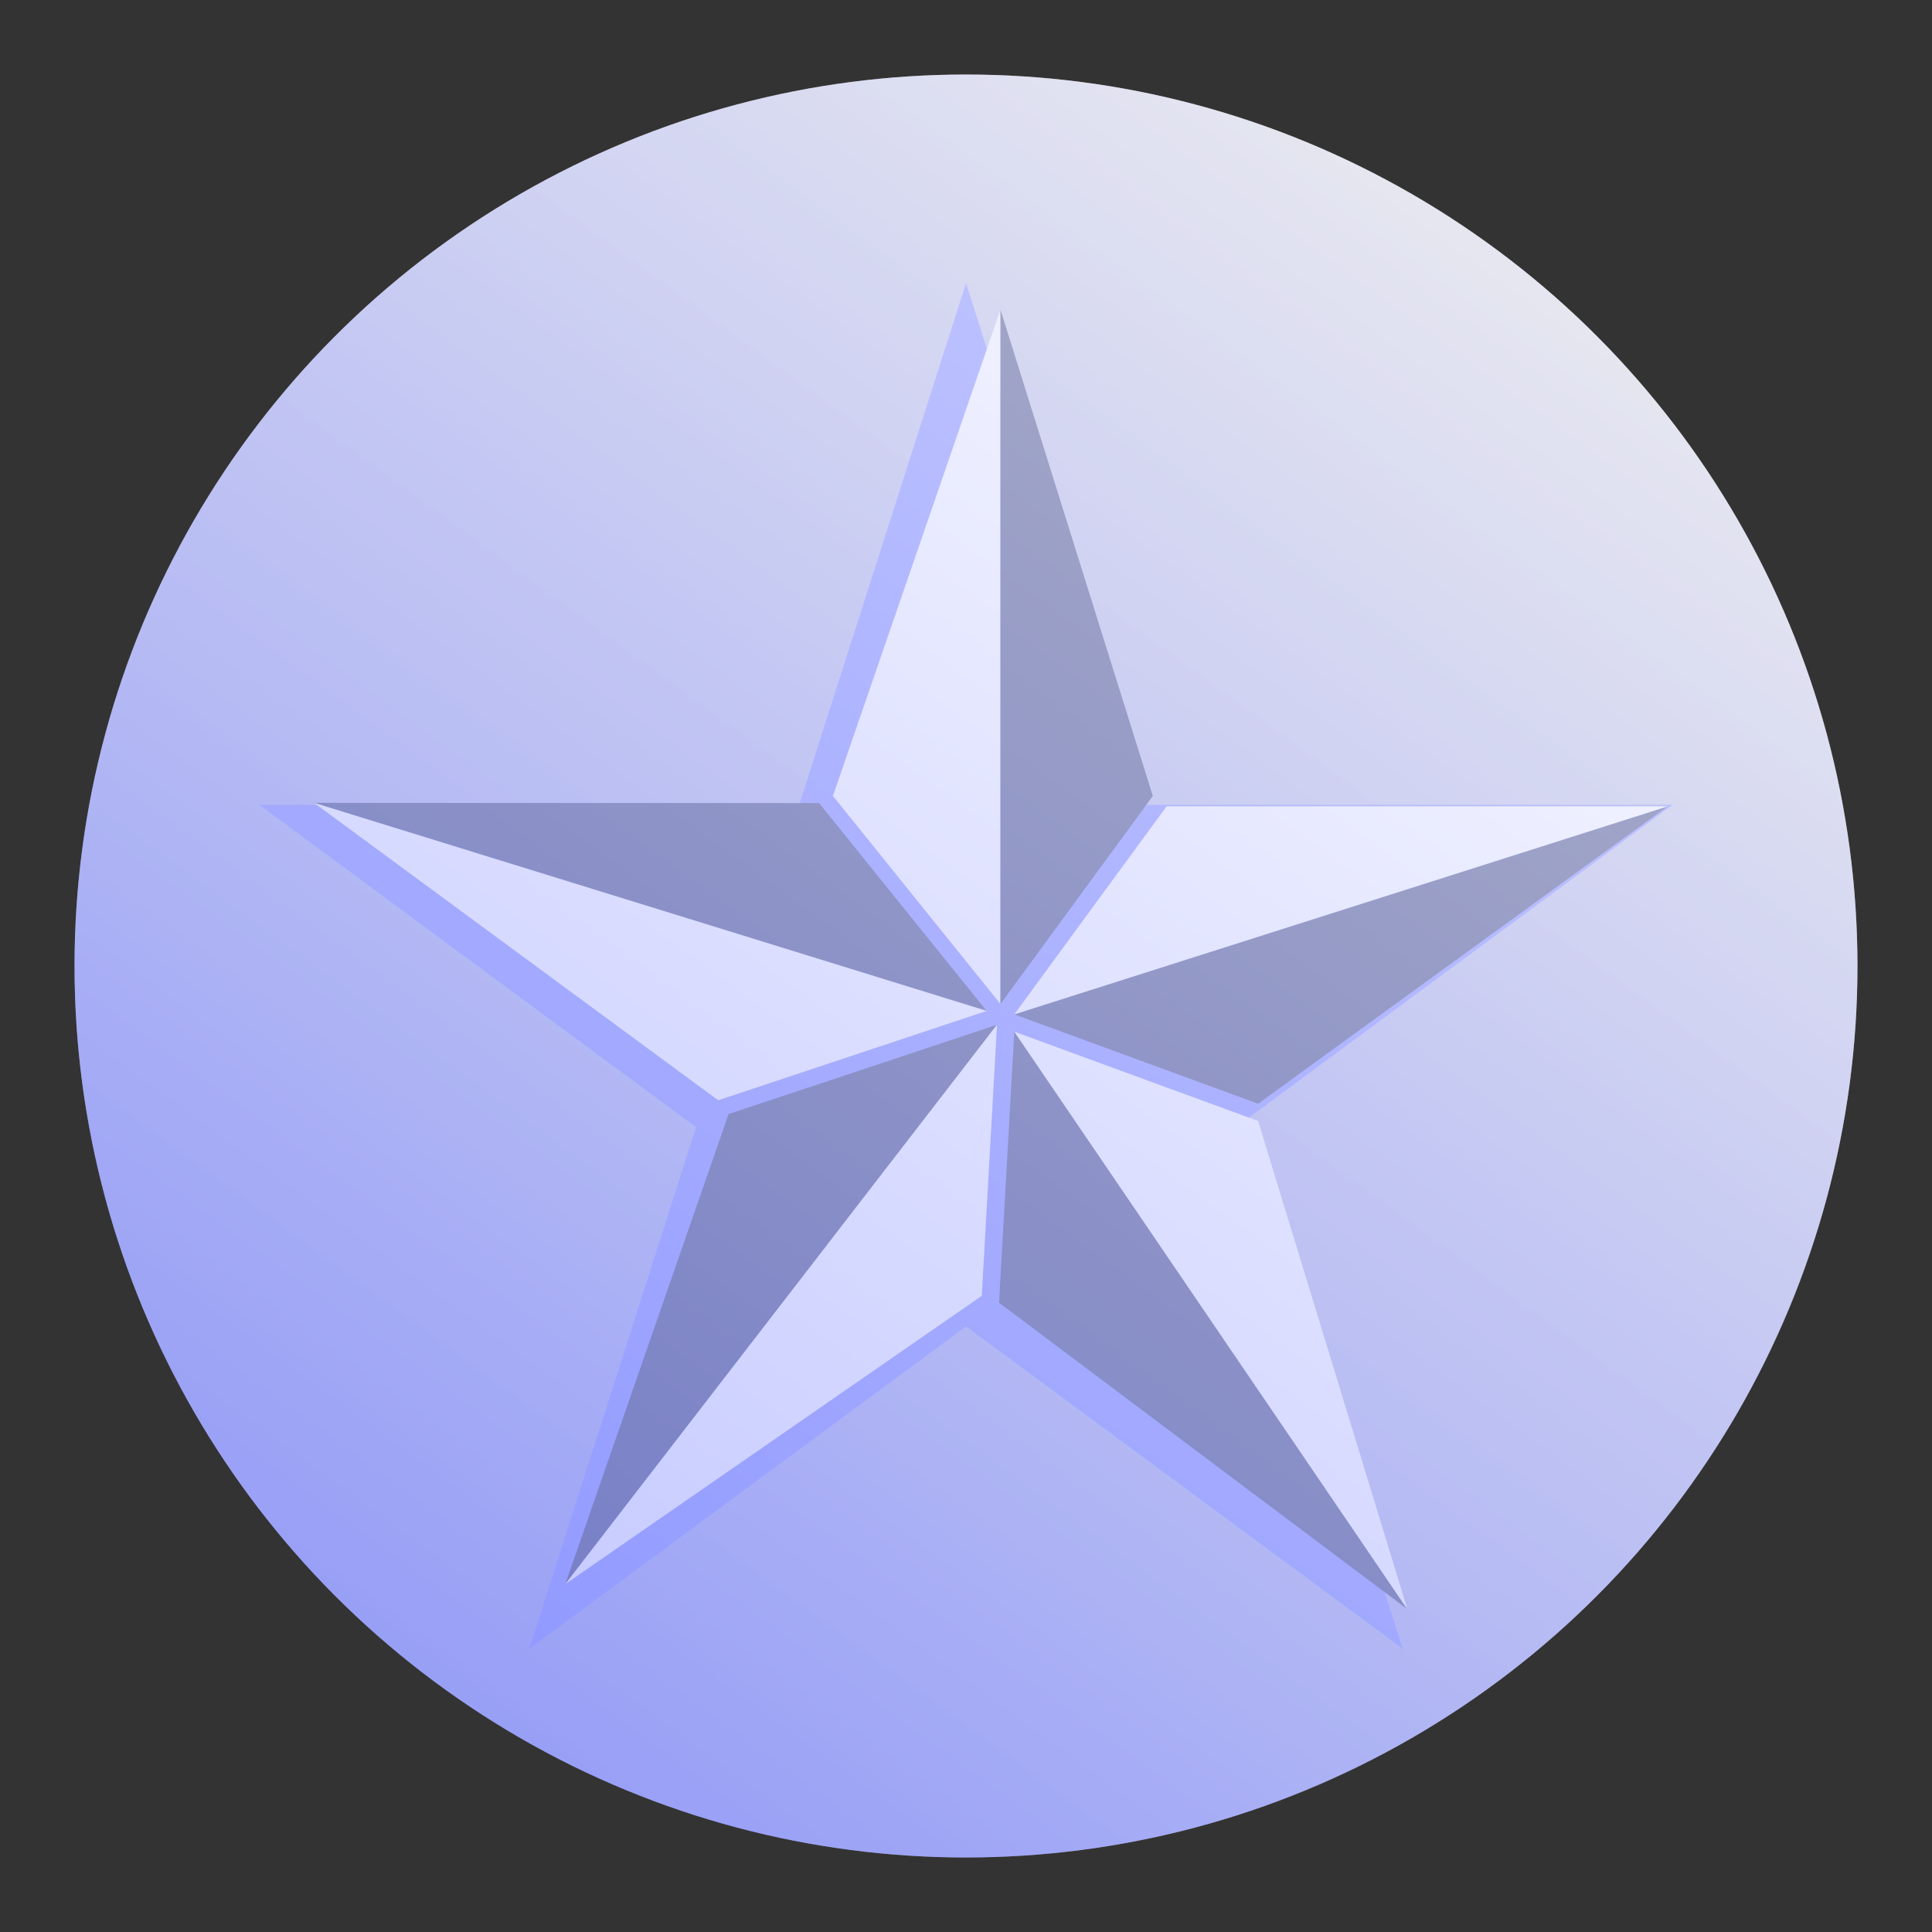
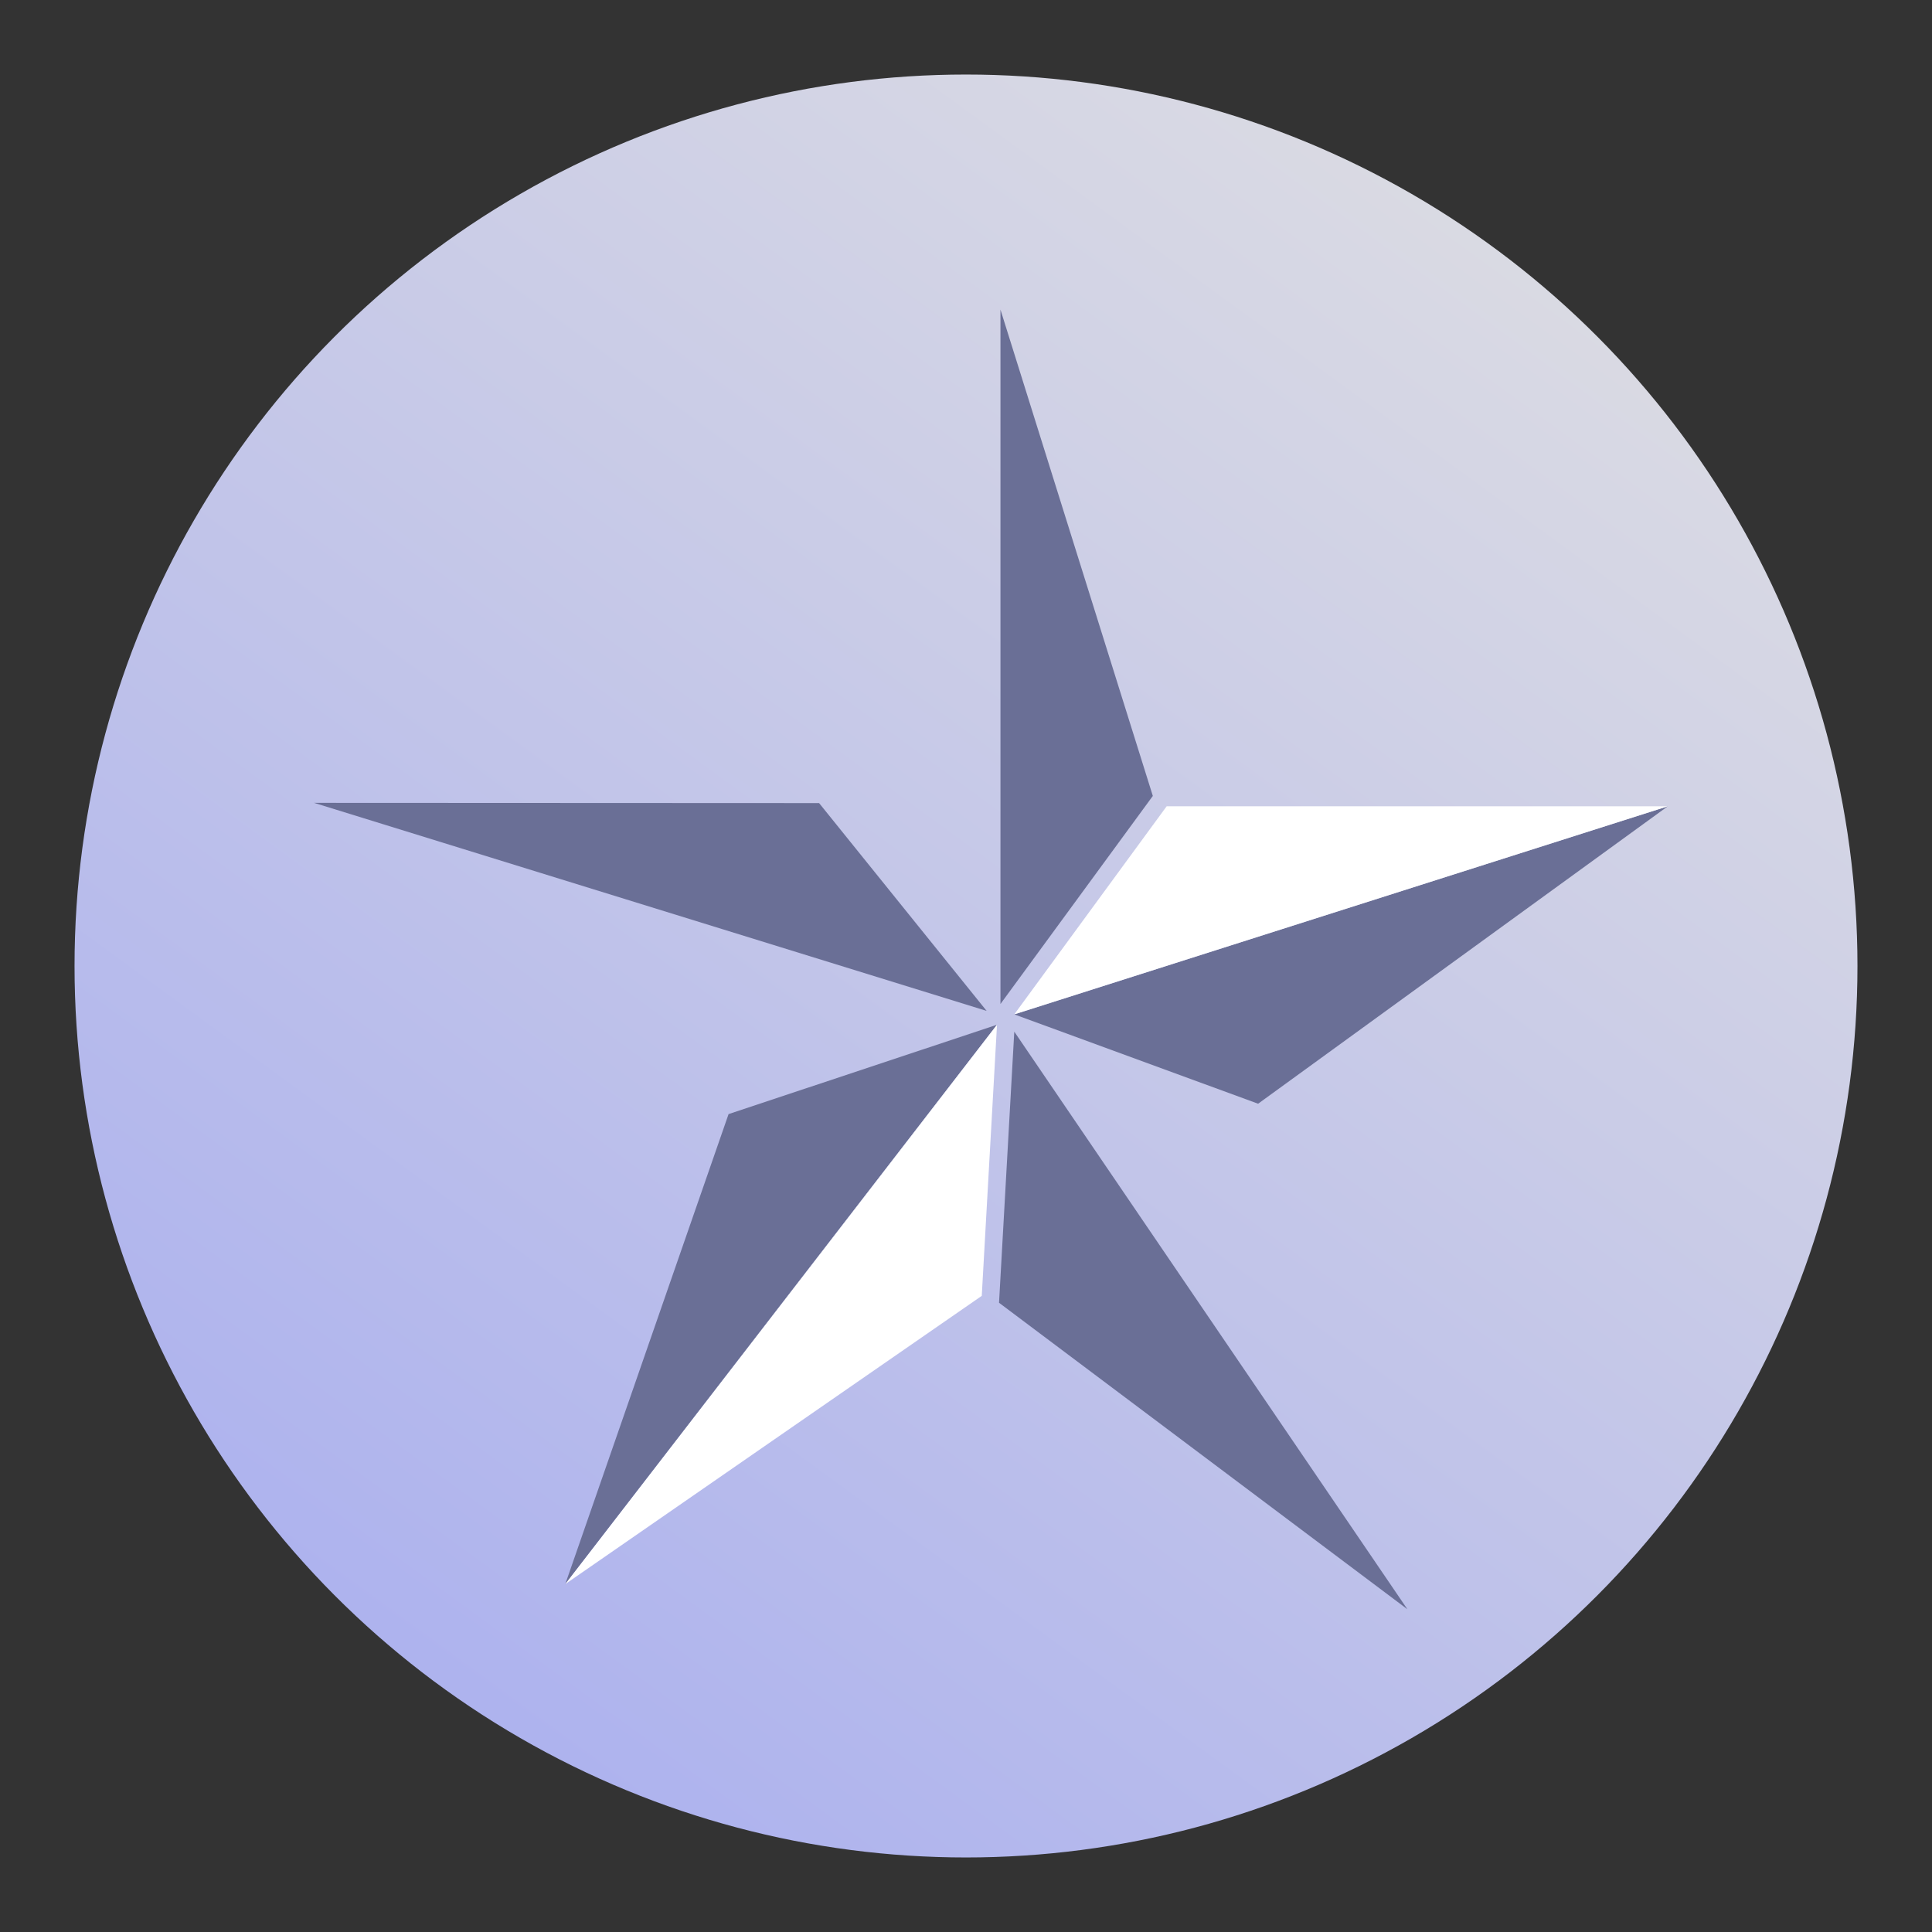
<svg xmlns="http://www.w3.org/2000/svg" width="648px" height="648px" viewBox="0 0 648 648">
  <rect x="0" y="0" width="648" height="648" fill="#333333" stroke="none" />
  <title>Artboard</title>
  <defs>
    <linearGradient x1="22.644%" y1="90.345%" x2="86.527%" y2="2.82%" id="linearGradient-1">
      <stop stop-color="#AEB3EE" offset="0%" />
      <stop stop-color="#DEDEE2" offset="100%" />
    </linearGradient>
    <linearGradient x1="22.644%" y1="90.345%" x2="86.527%" y2="2.82%" id="linearGradient-2">
      <stop stop-color="#808AFF" offset="0%" />
      <stop stop-color="#FFFFFF" offset="98.873%" />
    </linearGradient>
  </defs>
  <g id="Artboard" stroke="none" stroke-width="1" fill="none" fill-rule="evenodd">
    <g id="unionstarz-coin" transform="translate(25, 25)">
      <g id="coin" fill="url(#linearGradient-1)">
        <circle id="Oval" cx="299" cy="299" r="299" />
      </g>
      <g id="Group" transform="translate(62, 70)">
-         <polygon id="Fill-1" fill="#9DA5FF" points="236.999 0 292.948 174.94 474 174.94 327.525 283.059 383.474 458 236.999 349.881 90.526 458 146.474 283.059 0 174.94 181.052 174.94" />
        <g id="LOGO" transform="translate(18.334, 8.842)">
          <g id="Group-2" transform="translate(174.031, 0)">
-             <polygon id="Triangle" fill="#FFFFFF" points="56.194 -7.14102841e-14 56.194 232.9 -2.69816028e-13 163.118" />
            <polygon id="Path-10" fill="#6A6F96" points="56.194 232.9 107.297 163.118 56.194 1.92398574e-14" />
          </g>
          <g id="Group-3" transform="translate(0, 106.639)">
            <polygon id="Triangle-Copy-2" fill="#6A6F96" transform="translate(120.957, 73.487) scale(-1, 1) rotate(68) translate(-120.957, -73.487)" points="152.649 -44.165 132.843 191.138 89.265 112.924" />
-             <polygon id="Path-3" fill="#FFFFFF" points="5.501704e-11 58.798 225.589 128.581 135.554 158.553" />
          </g>
          <g id="Group-6" transform="translate(84.264, 239.857)">
            <polygon id="Path-4" fill="#6A6F96" points="144.802 0 54.767 29.972 -2.47785455e-15 187.617" />
            <polygon id="Path-5" fill="#FFFFFF" points="144.802 -6.75204533e-14 139.689 90.933 4.13793723e-13 187.617" />
          </g>
          <g id="Group-5" transform="translate(229.747, 242.176)">
            <polygon id="Path-6" fill="#6A6F96" points="5.113 0 1.48071097e-13 90.933 136.966 193.73" />
-             <polygon id="Path-7" fill="#FFFFFF" points="136.966 193.73 5.113 2.12363583e-15 86.892 29.972" />
          </g>
          <g id="Group-4" transform="translate(234.86, 166.596)">
            <polygon id="Path-8" fill="#6A6F96" points="0 69.783 81.779 99.755 219.178 -3.23586841e-15" />
            <polygon id="Path-9" fill="#FFFFFF" points="0 69.783 219.178 -3.58869555e-15 51.103 0" />
          </g>
        </g>
      </g>
    </g>
-     <circle id="Oval-Copy" fill-opacity="0.47" fill="url(#linearGradient-2)" cx="324" cy="324" r="299" />
  </g>
</svg>